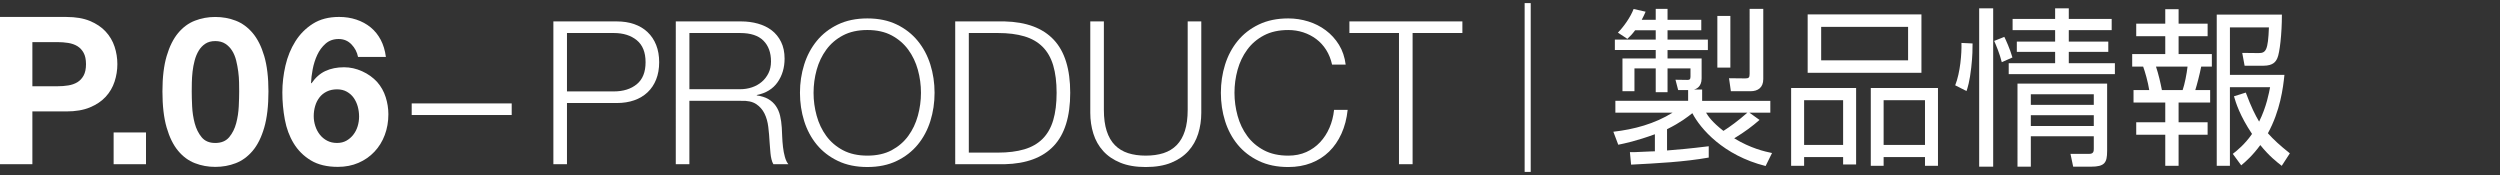
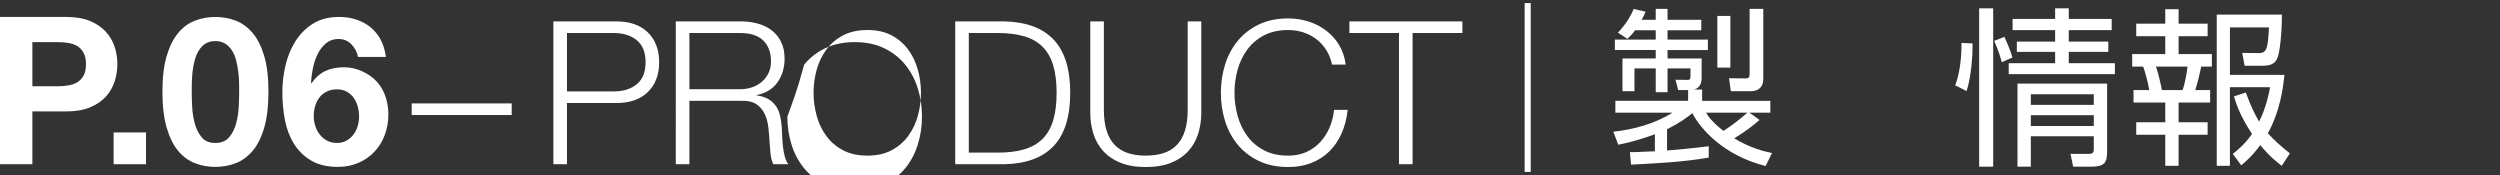
<svg xmlns="http://www.w3.org/2000/svg" version="1.1" id="レイヤー_1" x="0px" y="0px" width="200px" height="14px" viewBox="0 0 200 14" enable-background="new 0 0 200 14" xml:space="preserve">
  <rect x="0" y="0" width="200" height="14" fill="#333333" stroke="none" />
  <g>
    <g>
      <g>
        <path fill="#FFFFFF" d="M5.313,1.357c0.737,0,1.364,0.106,1.881,0.32c0.517,0.215,0.938,0.498,1.262,0.851     C8.78,2.88,9.017,3.281,9.166,3.732s0.223,0.919,0.223,1.402c0,0.474-0.074,0.938-0.223,1.395C9.017,6.986,8.78,7.39,8.456,7.742     c-0.325,0.352-0.745,0.635-1.262,0.85S6.05,8.914,5.313,8.914H2.59v4.223H0V1.357H5.313z M4.604,6.9     c0.297,0,0.583-0.021,0.858-0.066c0.275-0.043,0.517-0.129,0.726-0.255C6.396,6.453,6.564,6.273,6.69,6.042     c0.126-0.231,0.19-0.533,0.19-0.908c0-0.373-0.063-0.676-0.19-0.907S6.396,3.818,6.188,3.691C5.978,3.564,5.736,3.48,5.461,3.435     C5.186,3.392,4.9,3.369,4.604,3.369H2.59V6.9H4.604z" />
        <path fill="#FFFFFF" d="M11.68,10.596v2.541H9.09v-2.541H11.68z" />
        <path fill="#FFFFFF" d="M13.333,4.483c0.226-0.765,0.531-1.378,0.916-1.84c0.385-0.462,0.833-0.792,1.345-0.989     c0.511-0.199,1.053-0.297,1.625-0.297c0.583,0,1.13,0.098,1.642,0.297c0.511,0.197,0.962,0.527,1.353,0.989     c0.39,0.462,0.698,1.075,0.924,1.84c0.225,0.765,0.338,1.708,0.338,2.829c0,1.157-0.113,2.122-0.338,2.897     c-0.226,0.775-0.534,1.395-0.924,1.855c-0.391,0.463-0.842,0.793-1.353,0.99c-0.512,0.199-1.059,0.297-1.642,0.297     c-0.572,0-1.114-0.098-1.625-0.297c-0.512-0.197-0.96-0.527-1.345-0.99c-0.385-0.461-0.69-1.08-0.916-1.855     s-0.338-1.74-0.338-2.897C12.995,6.191,13.107,5.248,13.333,4.483z M15.371,8.51c0.022,0.467,0.091,0.918,0.206,1.352     c0.116,0.436,0.3,0.807,0.553,1.115c0.253,0.307,0.616,0.461,1.089,0.461c0.484,0,0.855-0.154,1.114-0.461     c0.258-0.309,0.446-0.68,0.561-1.115c0.116-0.434,0.184-0.885,0.207-1.352c0.022-0.469,0.033-0.868,0.033-1.198     c0-0.197-0.003-0.437-0.008-0.717c-0.005-0.281-0.027-0.569-0.066-0.867c-0.039-0.297-0.093-0.59-0.165-0.882     s-0.179-0.554-0.322-0.784s-0.324-0.418-0.544-0.561s-0.489-0.215-0.809-0.215c-0.319,0-0.585,0.072-0.8,0.215     c-0.214,0.143-0.39,0.33-0.528,0.561s-0.245,0.492-0.322,0.784s-0.132,0.585-0.165,0.882c-0.033,0.298-0.052,0.586-0.058,0.867     c-0.006,0.28-0.008,0.52-0.008,0.717C15.338,7.642,15.349,8.041,15.371,8.51z" />
        <path fill="#FFFFFF" d="M28.117,3.55c-0.275-0.285-0.616-0.429-1.023-0.429c-0.418,0-0.767,0.124-1.048,0.372     c-0.28,0.246-0.503,0.549-0.668,0.906c-0.165,0.357-0.286,0.74-0.363,1.147c-0.077,0.407-0.121,0.771-0.132,1.089l0.033,0.033     c0.319-0.463,0.693-0.792,1.122-0.99c0.429-0.197,0.924-0.297,1.485-0.297c0.495,0,0.979,0.107,1.452,0.322     c0.473,0.214,0.875,0.502,1.205,0.865c0.308,0.353,0.533,0.754,0.676,1.205c0.143,0.452,0.215,0.907,0.215,1.37     c0,0.594-0.097,1.146-0.289,1.658s-0.467,0.957-0.825,1.336c-0.358,0.381-0.784,0.678-1.279,0.891     c-0.495,0.215-1.045,0.322-1.65,0.322c-0.869,0-1.59-0.174-2.162-0.52c-0.572-0.346-1.029-0.801-1.37-1.361     s-0.578-1.195-0.709-1.906c-0.132-0.709-0.198-1.432-0.198-2.169c0-0.715,0.083-1.43,0.248-2.146     c0.165-0.715,0.429-1.36,0.792-1.938c0.363-0.578,0.83-1.049,1.402-1.411c0.572-0.363,1.271-0.544,2.095-0.544     c0.495,0,0.957,0.07,1.386,0.214s0.809,0.349,1.139,0.618c0.33,0.27,0.599,0.603,0.808,0.998c0.209,0.396,0.347,0.854,0.413,1.37     h-2.228C28.568,4.172,28.392,3.837,28.117,3.55z M26.146,7.321c-0.237,0.116-0.432,0.272-0.586,0.47     c-0.154,0.199-0.27,0.428-0.346,0.686c-0.077,0.258-0.116,0.531-0.116,0.816c0,0.264,0.041,0.525,0.124,0.783     c0.083,0.26,0.204,0.49,0.363,0.693c0.159,0.203,0.354,0.365,0.585,0.486c0.231,0.121,0.495,0.182,0.792,0.182     c0.286,0,0.536-0.061,0.75-0.182s0.398-0.279,0.553-0.479c0.154-0.197,0.27-0.422,0.347-0.676     c0.077-0.254,0.115-0.512,0.115-0.775c0-0.275-0.036-0.541-0.107-0.801c-0.072-0.258-0.179-0.488-0.322-0.693     c-0.143-0.204-0.328-0.368-0.553-0.495c-0.226-0.127-0.487-0.189-0.784-0.189C26.654,7.148,26.382,7.206,26.146,7.321z" />
        <path fill="#FFFFFF" d="M32.936,8.273h8v0.928h-8V8.273z" />
        <path fill="#FFFFFF" d="M49.342,1.713c0.512,0,0.976,0.071,1.392,0.216s0.773,0.357,1.072,0.641     c0.298,0.282,0.528,0.626,0.688,1.031c0.16,0.406,0.24,0.864,0.24,1.376c0,0.513-0.08,0.971-0.24,1.376     c-0.16,0.406-0.39,0.75-0.688,1.032c-0.299,0.282-0.656,0.496-1.072,0.64c-0.416,0.145-0.88,0.217-1.392,0.217h-3.984v4.895     H44.27V1.713H49.342z M49.102,7.313c0.757,0,1.371-0.192,1.84-0.575c0.469-0.385,0.704-0.971,0.704-1.761     c0-0.789-0.234-1.376-0.704-1.76c-0.47-0.384-1.083-0.576-1.84-0.576h-3.744v4.672H49.102z" />
        <path fill="#FFFFFF" d="M59.295,1.713c0.469,0,0.915,0.059,1.336,0.176c0.421,0.118,0.789,0.296,1.104,0.536     c0.314,0.24,0.565,0.549,0.752,0.928c0.187,0.379,0.28,0.824,0.28,1.336c0,0.726-0.187,1.355-0.56,1.889     s-0.928,0.875-1.664,1.023v0.032c0.374,0.054,0.683,0.151,0.928,0.296c0.245,0.145,0.445,0.329,0.6,0.553     c0.154,0.223,0.266,0.482,0.336,0.775c0.069,0.293,0.114,0.611,0.136,0.951c0.011,0.193,0.021,0.428,0.032,0.705     c0.01,0.277,0.032,0.557,0.064,0.84c0.032,0.283,0.083,0.549,0.152,0.799c0.069,0.252,0.163,0.445,0.28,0.584h-1.2     c-0.064-0.105-0.115-0.236-0.152-0.391c-0.038-0.154-0.064-0.314-0.08-0.48s-0.029-0.328-0.04-0.488s-0.021-0.299-0.032-0.416     c-0.021-0.404-0.056-0.809-0.104-1.207c-0.048-0.4-0.149-0.758-0.304-1.072c-0.155-0.314-0.379-0.568-0.672-0.76     c-0.293-0.193-0.696-0.277-1.208-0.256h-4.128v5.07h-1.088V1.713H59.295z M59.216,7.137c0.33,0,0.645-0.05,0.944-0.151     c0.298-0.102,0.56-0.248,0.784-0.44c0.224-0.192,0.402-0.425,0.536-0.696s0.2-0.584,0.2-0.936c0-0.705-0.203-1.259-0.608-1.664     c-0.406-0.406-1.024-0.608-1.856-0.608h-4.064v4.496H59.216z" />
-         <path fill="#FFFFFF" d="M64.333,5.169c0.224-0.715,0.56-1.347,1.008-1.896c0.448-0.549,1.01-0.986,1.688-1.312     c0.677-0.325,1.464-0.488,2.36-0.488s1.68,0.163,2.352,0.488s1.232,0.763,1.68,1.312c0.448,0.55,0.784,1.182,1.008,1.896     s0.336,1.467,0.336,2.256c0,0.79-0.112,1.542-0.336,2.256s-0.56,1.344-1.008,1.889c-0.448,0.543-1.008,0.979-1.68,1.303     c-0.672,0.326-1.456,0.488-2.352,0.488s-1.683-0.162-2.36-0.488c-0.678-0.324-1.24-0.76-1.688-1.303     c-0.448-0.545-0.784-1.174-1.008-1.889s-0.336-1.467-0.336-2.256C63.997,6.636,64.108,5.884,64.333,5.169z M65.333,9.258     c0.166,0.602,0.421,1.141,0.768,1.615s0.792,0.855,1.336,1.145c0.544,0.287,1.195,0.432,1.952,0.432s1.405-0.145,1.944-0.432     c0.539-0.289,0.981-0.67,1.328-1.145s0.603-1.014,0.768-1.615c0.165-0.604,0.248-1.213,0.248-1.833     c0-0.629-0.083-1.242-0.248-1.84c-0.166-0.598-0.421-1.133-0.768-1.608c-0.347-0.474-0.79-0.856-1.328-1.144     c-0.539-0.288-1.187-0.432-1.944-0.432s-1.408,0.144-1.952,0.432c-0.544,0.287-0.989,0.67-1.336,1.144     c-0.347,0.476-0.603,1.011-0.768,1.608s-0.248,1.211-0.248,1.84C65.084,8.045,65.167,8.654,65.333,9.258z" />
+         <path fill="#FFFFFF" d="M64.333,5.169c0.448-0.549,1.01-0.986,1.688-1.312     c0.677-0.325,1.464-0.488,2.36-0.488s1.68,0.163,2.352,0.488s1.232,0.763,1.68,1.312c0.448,0.55,0.784,1.182,1.008,1.896     s0.336,1.467,0.336,2.256c0,0.79-0.112,1.542-0.336,2.256s-0.56,1.344-1.008,1.889c-0.448,0.543-1.008,0.979-1.68,1.303     c-0.672,0.326-1.456,0.488-2.352,0.488s-1.683-0.162-2.36-0.488c-0.678-0.324-1.24-0.76-1.688-1.303     c-0.448-0.545-0.784-1.174-1.008-1.889s-0.336-1.467-0.336-2.256C63.997,6.636,64.108,5.884,64.333,5.169z M65.333,9.258     c0.166,0.602,0.421,1.141,0.768,1.615s0.792,0.855,1.336,1.145c0.544,0.287,1.195,0.432,1.952,0.432s1.405-0.145,1.944-0.432     c0.539-0.289,0.981-0.67,1.328-1.145s0.603-1.014,0.768-1.615c0.165-0.604,0.248-1.213,0.248-1.833     c0-0.629-0.083-1.242-0.248-1.84c-0.166-0.598-0.421-1.133-0.768-1.608c-0.347-0.474-0.79-0.856-1.328-1.144     c-0.539-0.288-1.187-0.432-1.944-0.432s-1.408,0.144-1.952,0.432c-0.544,0.287-0.989,0.67-1.336,1.144     c-0.347,0.476-0.603,1.011-0.768,1.608s-0.248,1.211-0.248,1.84C65.084,8.045,65.167,8.654,65.333,9.258z" />
        <path fill="#FFFFFF" d="M80.369,1.713c1.738,0.042,3.048,0.53,3.928,1.464c0.88,0.934,1.32,2.35,1.32,4.248     c0,1.899-0.44,3.315-1.32,4.249c-0.88,0.934-2.19,1.422-3.928,1.463h-3.952V1.713H80.369z M79.825,12.209     c0.821,0,1.528-0.088,2.12-0.264c0.592-0.176,1.08-0.455,1.464-0.84c0.384-0.385,0.667-0.881,0.848-1.488     c0.181-0.607,0.272-1.338,0.272-2.192c0-0.854-0.091-1.584-0.272-2.191c-0.182-0.609-0.464-1.104-0.848-1.488     c-0.384-0.385-0.872-0.664-1.464-0.84c-0.592-0.177-1.299-0.265-2.12-0.265h-2.32v9.568H79.825z" />
        <path fill="#FFFFFF" d="M88.31,1.713v7.072c0,0.662,0.075,1.225,0.224,1.688c0.149,0.465,0.368,0.844,0.656,1.137     c0.288,0.293,0.64,0.506,1.056,0.641c0.416,0.133,0.885,0.199,1.408,0.199c0.533,0,1.008-0.066,1.424-0.199     c0.416-0.135,0.769-0.348,1.056-0.641c0.289-0.293,0.507-0.672,0.656-1.137c0.149-0.463,0.225-1.025,0.225-1.688V1.713h1.088     v7.312c0,0.586-0.083,1.145-0.248,1.672c-0.166,0.527-0.428,0.99-0.784,1.385c-0.358,0.395-0.816,0.707-1.376,0.936     c-0.561,0.229-1.24,0.344-2.04,0.344c-0.79,0-1.464-0.115-2.024-0.344c-0.56-0.229-1.019-0.541-1.376-0.936     s-0.619-0.857-0.784-1.385c-0.166-0.527-0.248-1.086-0.248-1.672V1.713H88.31z" />
        <path fill="#FFFFFF" d="M106.095,3.994c-0.219-0.348-0.486-0.638-0.801-0.873c-0.314-0.234-0.662-0.412-1.04-0.535     s-0.776-0.184-1.192-0.184c-0.757,0-1.408,0.144-1.951,0.432c-0.545,0.287-0.99,0.67-1.336,1.144     c-0.348,0.476-0.604,1.011-0.769,1.608s-0.248,1.211-0.248,1.84c0,0.62,0.083,1.229,0.248,1.833     c0.165,0.602,0.421,1.141,0.769,1.615c0.346,0.475,0.791,0.855,1.336,1.145c0.543,0.287,1.194,0.432,1.951,0.432     c0.533,0,1.014-0.096,1.44-0.287c0.427-0.193,0.794-0.453,1.104-0.785c0.309-0.33,0.56-0.717,0.752-1.16     c0.191-0.441,0.314-0.92,0.367-1.432h1.088c-0.074,0.705-0.239,1.34-0.496,1.904c-0.256,0.566-0.586,1.045-0.991,1.439     s-0.883,0.699-1.433,0.912c-0.549,0.213-1.16,0.32-1.832,0.32c-0.896,0-1.682-0.162-2.359-0.488     c-0.678-0.324-1.24-0.76-1.688-1.303c-0.449-0.545-0.785-1.174-1.009-1.889S97.67,8.215,97.67,7.425     c0-0.789,0.112-1.541,0.336-2.256s0.56-1.347,1.009-1.896c0.447-0.549,1.01-0.986,1.688-1.312s1.464-0.488,2.359-0.488     c0.545,0,1.075,0.08,1.592,0.24c0.518,0.159,0.987,0.397,1.408,0.712c0.422,0.314,0.773,0.701,1.057,1.16     c0.282,0.459,0.461,0.986,0.535,1.584h-1.088C106.47,4.732,106.312,4.339,106.095,3.994z" />
        <path fill="#FFFFFF" d="M116.991,1.713v0.928h-3.983v10.496h-1.089V2.641h-3.967V1.713H116.991z" />
      </g>
    </g>
    <g>
      <path fill="#FFFFFF" d="M121.971,0.248h0.486v13.504h-0.486V0.248z" />
      <path fill="#FFFFFF" d="M136.7,12.605c-1.973,0.35-4.133,0.459-6.213,0.566l-0.094-1h0.378c1.418-0.066,1.566-0.066,1.62-0.066    V10.74c-1.485,0.541-2.403,0.73-2.93,0.838l-0.393-1.039c1.662-0.189,3.309-0.635,4.74-1.527h-4.578V8.066h5.82V7.203h-0.797    l-0.215-0.824l0.958,0.014c0.176,0,0.243-0.054,0.243-0.27V5.474h-1.836v1.904h-0.945V5.474h-1.702v1.823h-0.959v-2.62h2.661    V4.002h-3.269V3.166h3.269V2.422h-1.648c-0.229,0.311-0.378,0.459-0.621,0.688l-0.756-0.5c0.5-0.513,1.013-1.256,1.256-1.891    l0.959,0.217c-0.095,0.229-0.162,0.365-0.311,0.648h1.121V0.708h0.945v0.878h2.7v0.837h-2.7v0.743h3.227v0.837h-3.227v0.675h2.727    v1.594c0,0.702-0.459,0.852-0.607,0.891h0.648v0.905h5.455v0.945h-1.674l0.811,0.582c-0.595,0.514-1.121,0.918-2.025,1.471    c1.31,0.797,2.43,1.055,3.024,1.176l-0.513,1.039c-3.391-0.85-5.227-2.998-5.861-4.227c-0.378,0.297-0.932,0.742-2.025,1.283    v1.701c1.107-0.094,1.674-0.135,3.336-0.338V12.605z M136.483,9.012c0.162,0.271,0.473,0.744,1.391,1.459    c0.5-0.311,1.216-0.836,1.918-1.459H136.483z M138.429,1.275v4.132h-1.041V1.275H138.429z M141.062,0.708v5.618    c0,0.675-0.419,0.972-1.026,0.972h-1.566l-0.148-1.04l1.296,0.014c0.283,0,0.352-0.067,0.352-0.365V0.708H141.062z" />
-       <path fill="#FFFFFF" d="M148.489,7.041v6.118h-1.04v-0.594h-3.12v0.701h-1.039V7.041H148.489z M144.329,8.014v3.578h3.12V8.014    H144.329z M153.715,1.153v4.673h-9.102V1.153H153.715z M145.693,2.152v2.674h6.954V2.152H145.693z M155.038,7.041v6.225h-1.039    v-0.701h-3.309v0.701h-1.027V7.041H155.038z M150.69,8.014v3.578h3.309V8.014H150.69z" />
      <path fill="#FFFFFF" d="M157.806,3.476c0,0.378,0,0.999-0.107,1.931c-0.121,1.107-0.297,1.647-0.378,1.877l-0.905-0.459    c0.406-1.013,0.527-2.552,0.5-3.39L157.806,3.476z M159.454,0.667v12.667h-1.121V0.667H159.454z M160.143,4.974    c-0.162-0.661-0.459-1.363-0.608-1.701l0.811-0.324c0.095,0.189,0.459,0.973,0.648,1.648L160.143,4.974z M165.503,0.667v0.85    h3.431V2.41h-3.431v0.918h3.16v0.823h-3.16v0.905h3.688v0.877h-8.494V5.056h3.713V4.151h-3.064V3.328h3.064V2.41h-3.402V1.517    h3.402v-0.85H165.503z M168.569,12.092c0,0.918-0.189,1.242-1.283,1.242h-1.432l-0.216-1.025h1.513    c0.352,0,0.352-0.244,0.352-0.42v-0.986h-5.037v2.432h-1.067V6.69h7.171V12.092z M167.503,7.541h-5.037v0.85h5.037V7.541z     M167.503,9.215h-5.037v0.865h5.037V9.215z" />
      <path fill="#FFFFFF" d="M174.288,0.734v1.162h2.322v0.999h-2.322v1.432h2.66v0.999h-0.851c-0.122,0.621-0.351,1.499-0.473,1.877    h1.188v1h-2.525v1.58h2.322v0.998h-2.322v2.484h-1.066v-2.484h-2.323V9.783h2.323v-1.58h-2.539v-1h1.256    c-0.095-0.635-0.338-1.472-0.486-1.877h-0.877V4.327h2.646V2.895h-2.323V1.896h2.323V0.734H174.288z M174.612,7.203    c0.162-0.459,0.324-1.283,0.392-1.877h-2.525c0.202,0.607,0.364,1.311,0.473,1.877H174.612z M182.539,13.266    c-0.378-0.297-0.985-0.756-1.715-1.66c-0.635,0.863-1.175,1.324-1.526,1.621l-0.675-0.918c0.351-0.271,0.958-0.758,1.54-1.594    c-0.986-1.473-1.297-2.498-1.445-3.012l0.945-0.297c0.445,1.188,0.742,1.768,1.066,2.323c0.594-1.189,0.797-2.323,0.878-2.755    h-3.214v6.292h-1.054V1.167h5.213c0,1.554-0.176,3.065-0.364,3.483c-0.122,0.271-0.324,0.608-1.121,0.608h-1.499l-0.189-1.026    l1.31,0.014c0.581,0,0.757-0.217,0.824-2.053h-3.119v3.795h4.361c-0.107,1.053-0.338,2.875-1.323,4.672    c0.46,0.514,0.945,0.959,1.756,1.607L182.539,13.266z" />
    </g>
  </g>
</svg>